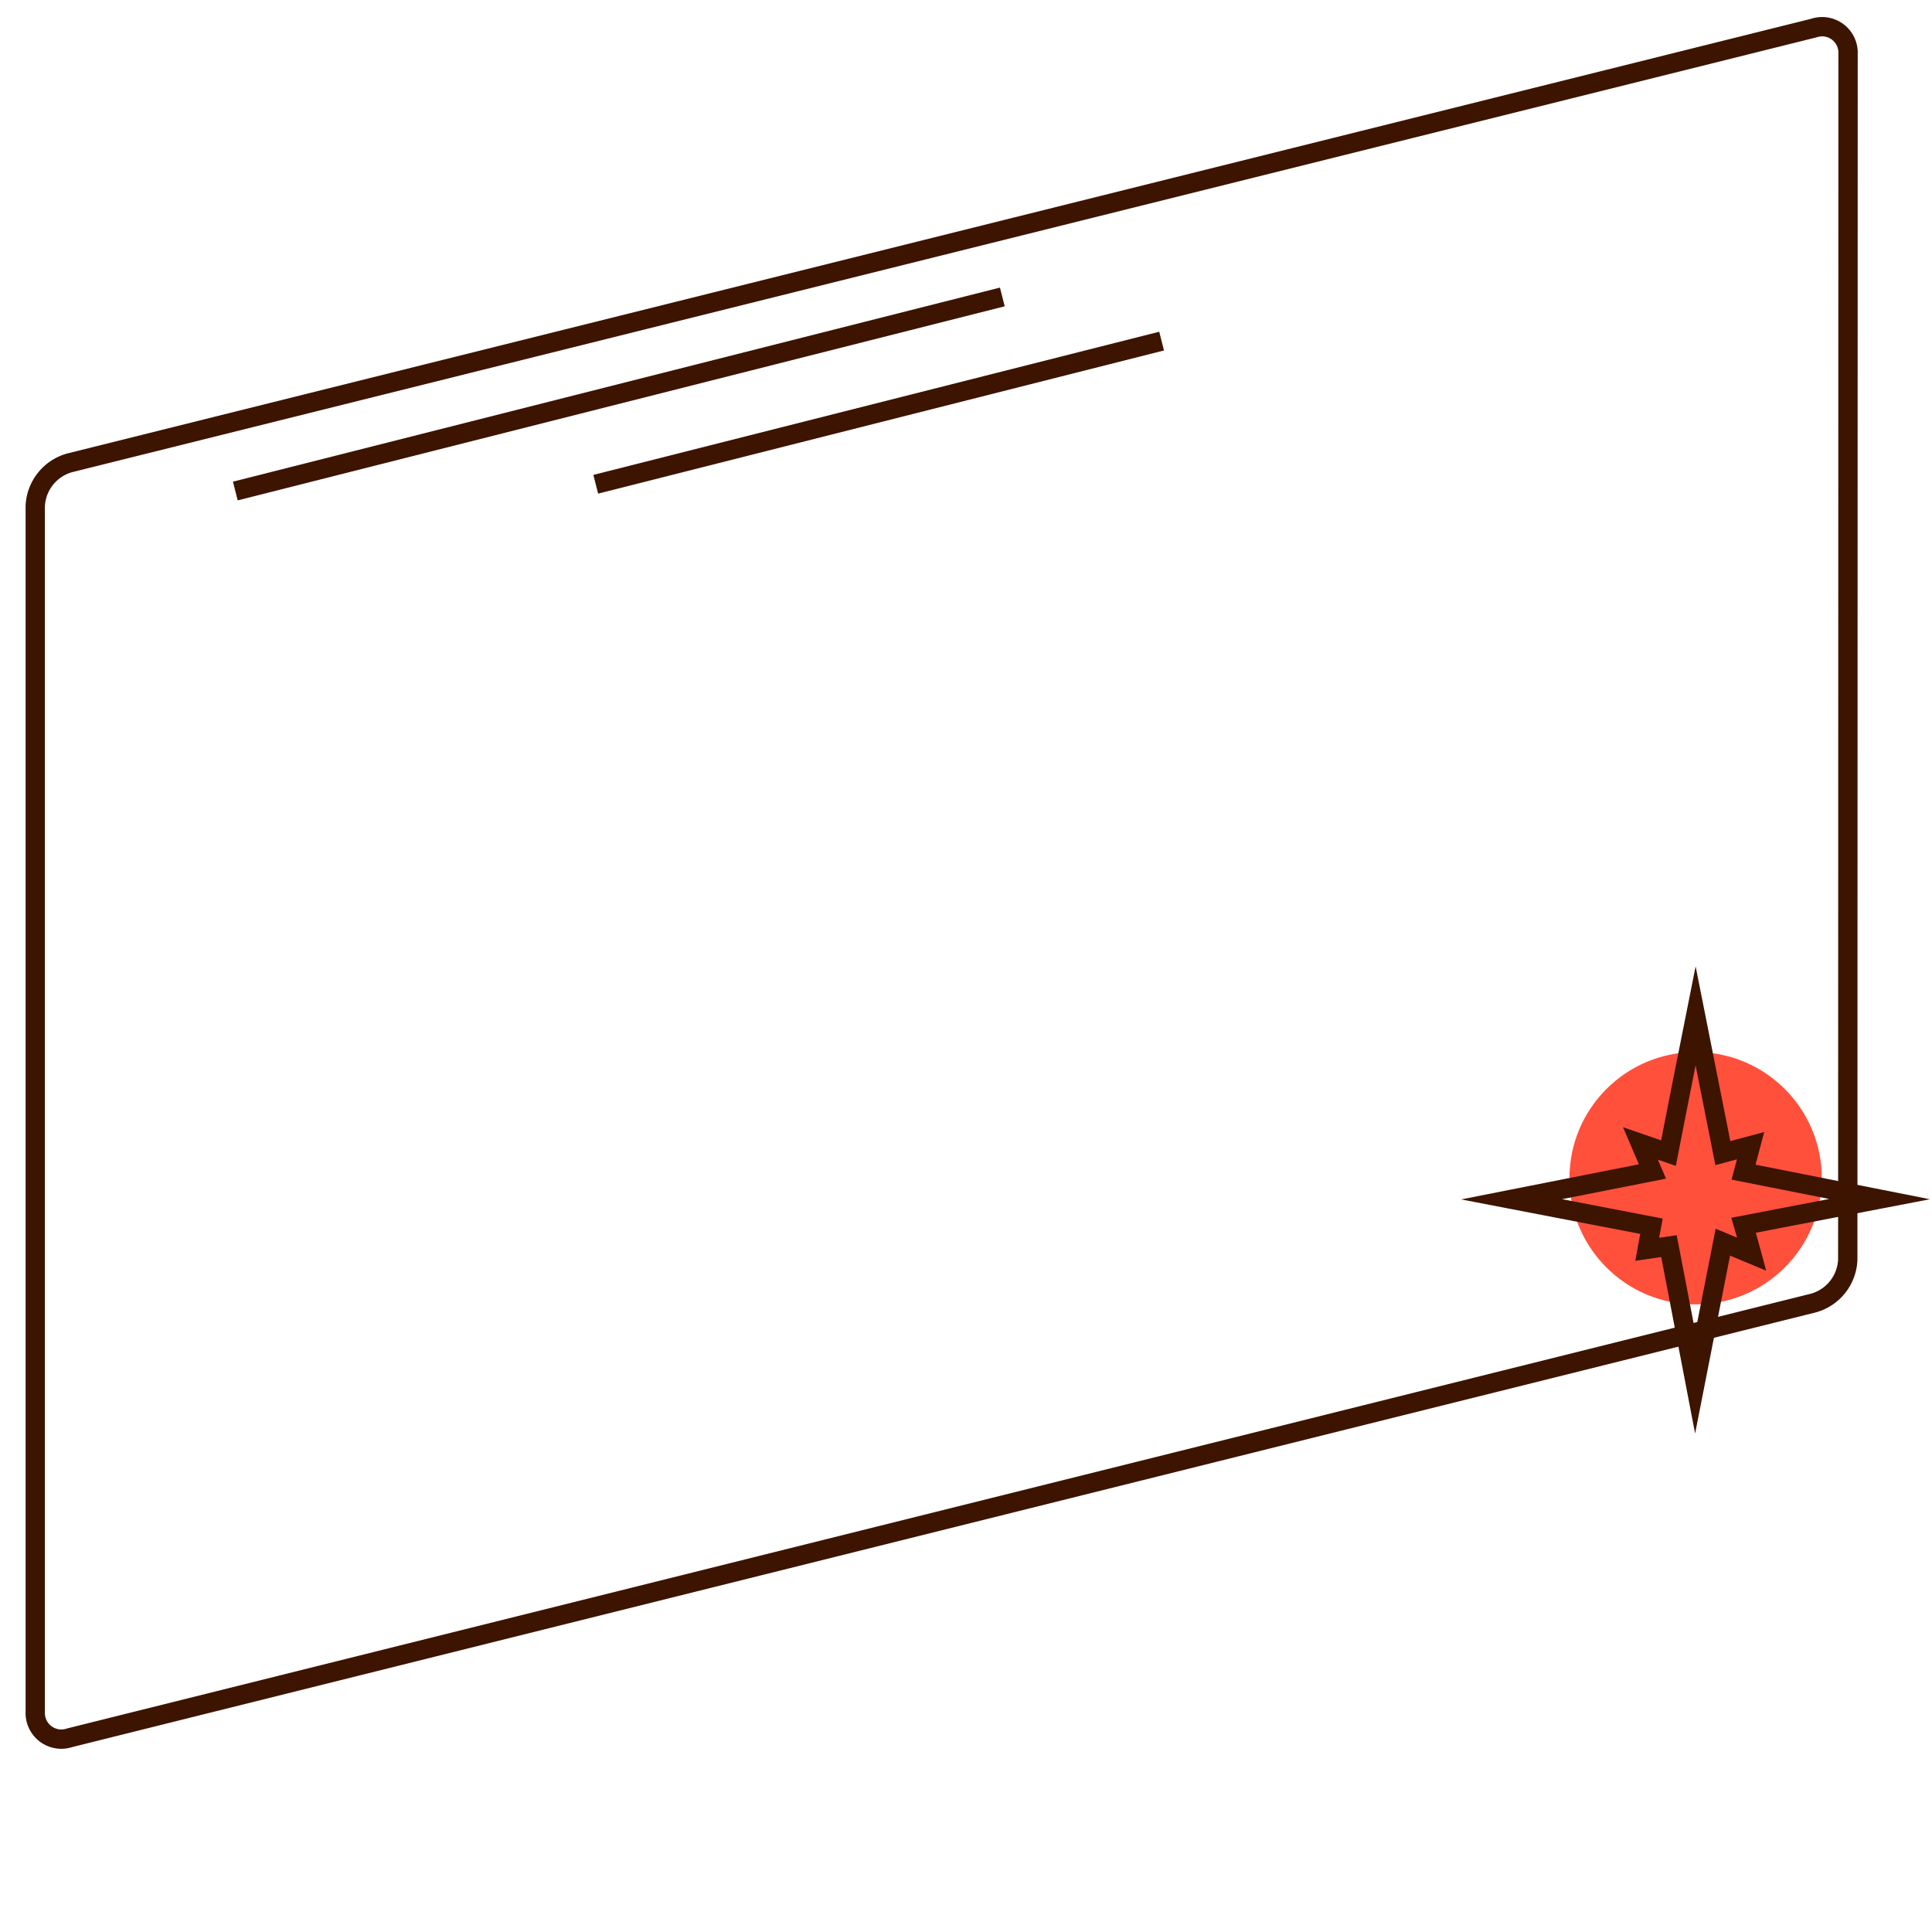
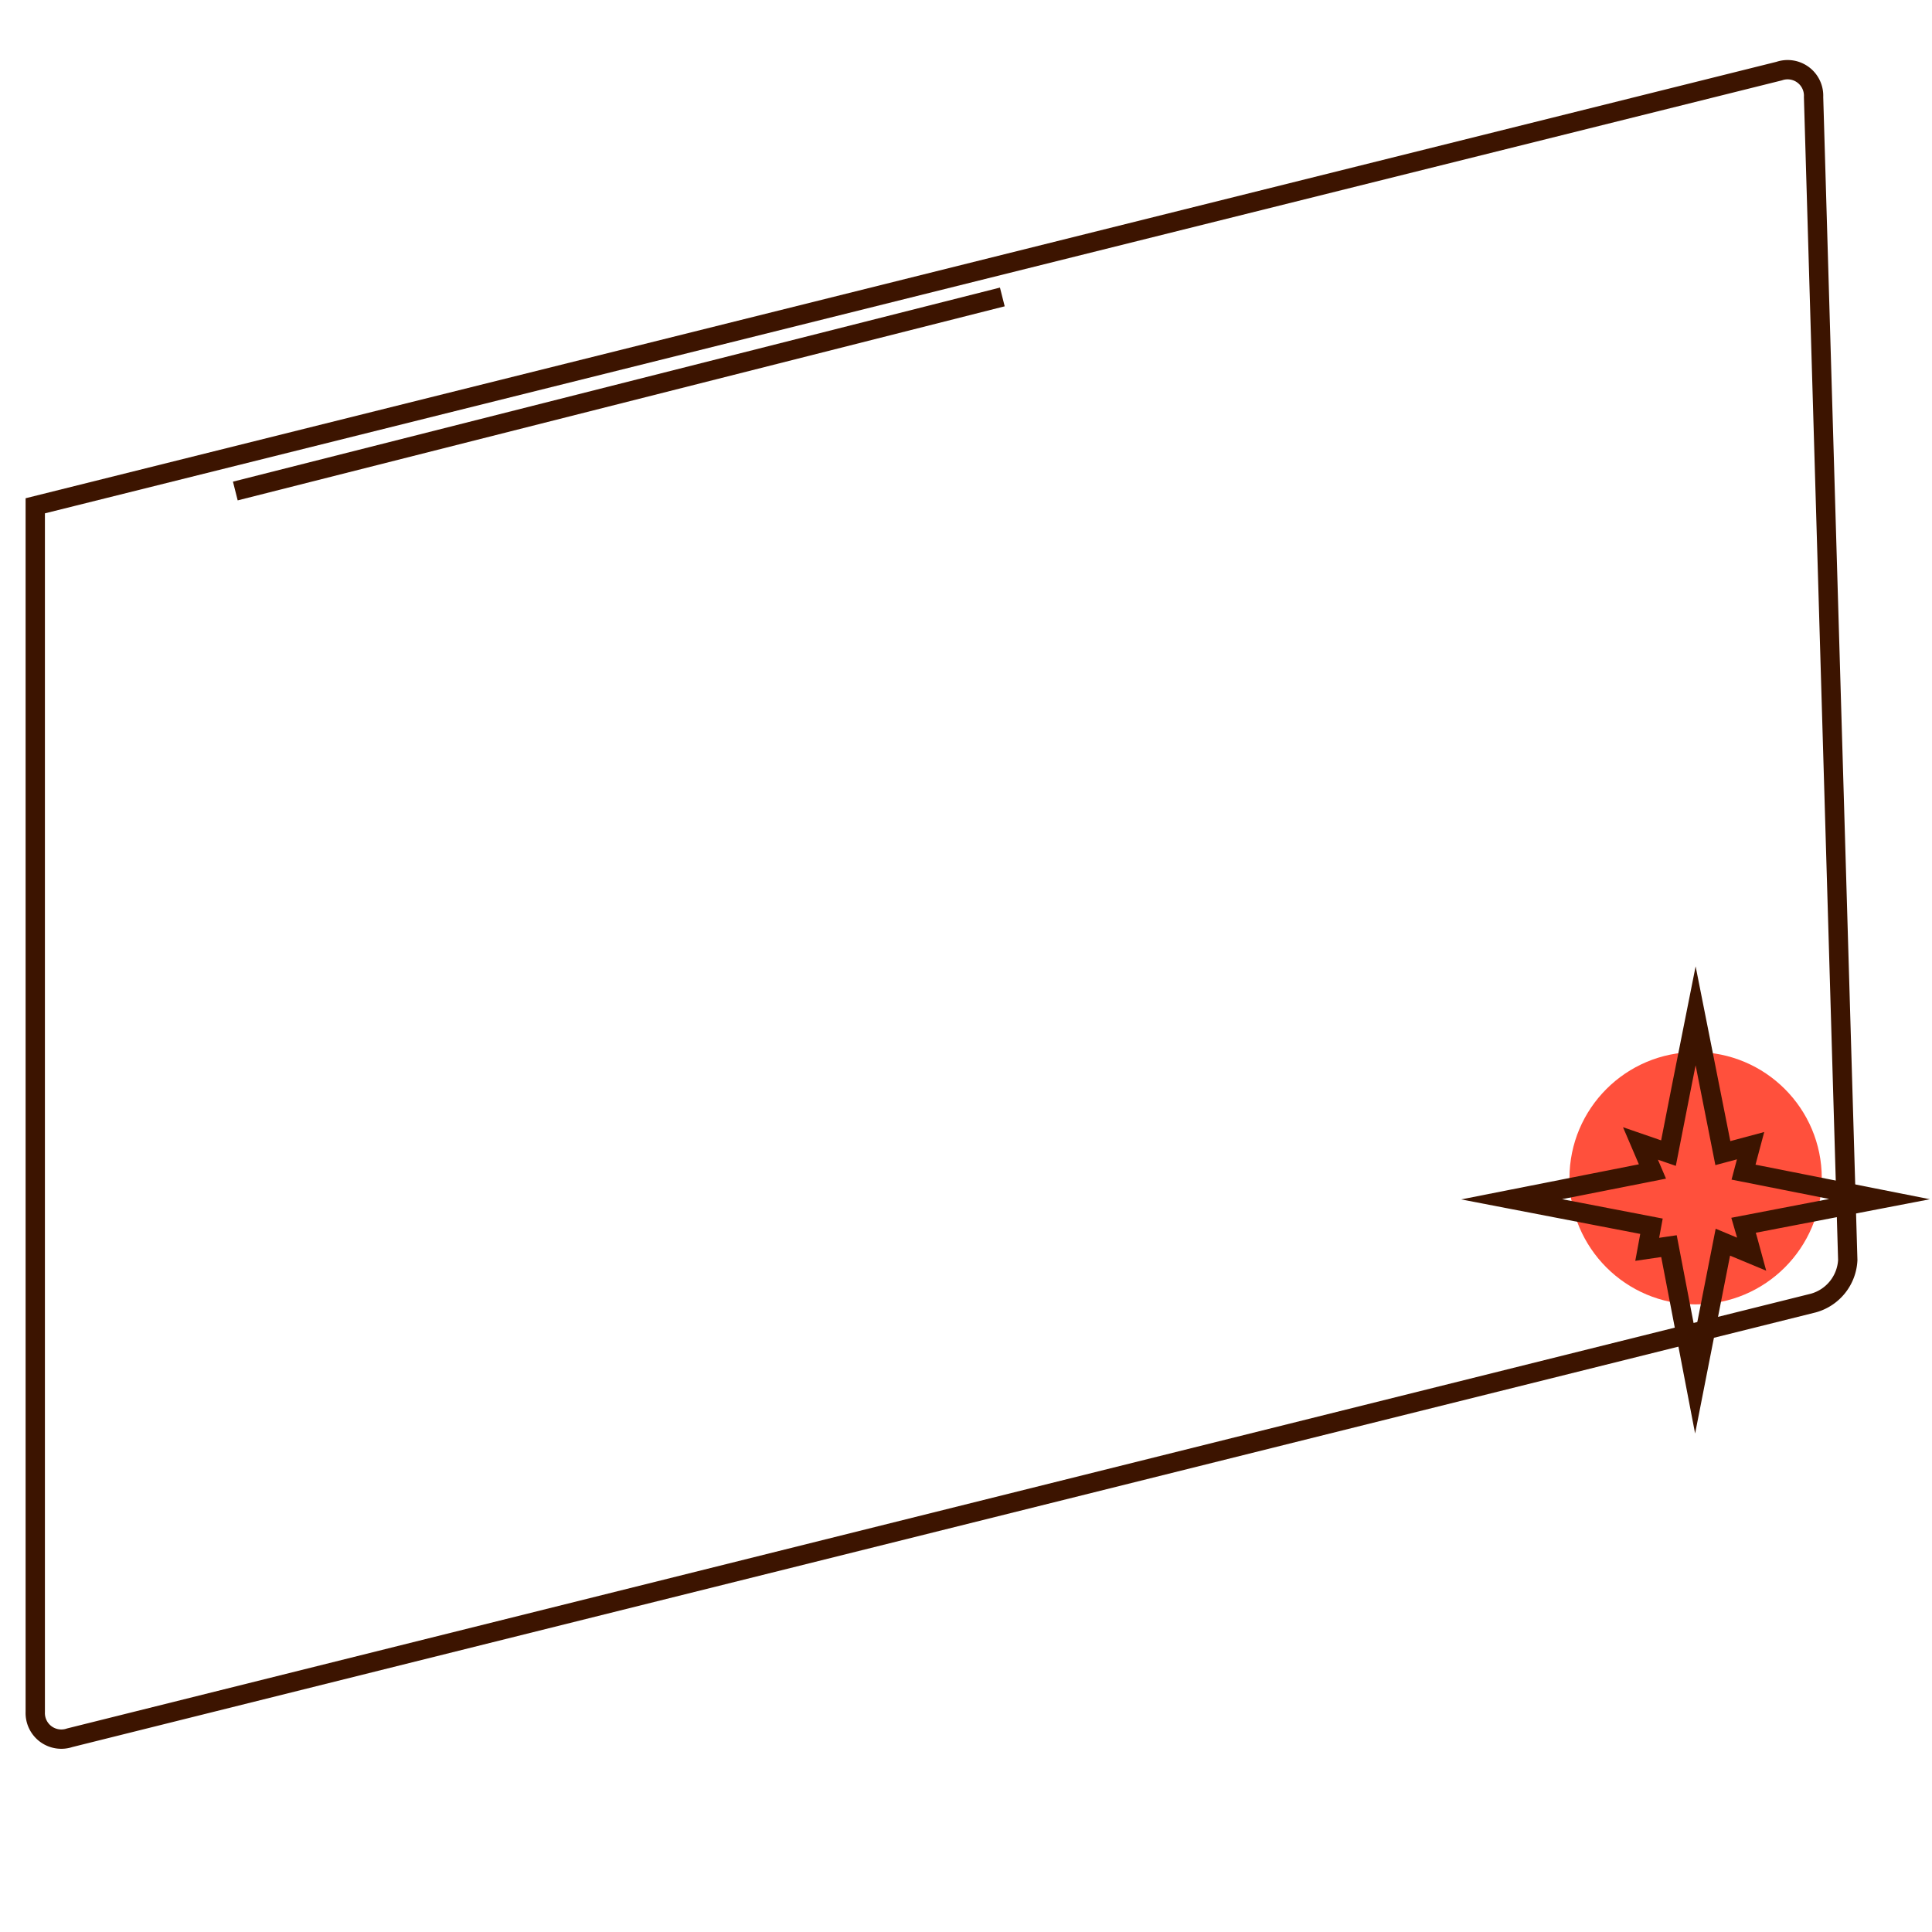
<svg xmlns="http://www.w3.org/2000/svg" id="Warstwa_1" data-name="Warstwa 1" viewBox="0 0 200 200">
  <defs>
    <style>.cls-1{fill:#ff503c;}.cls-2{fill:none;stroke:#3c1400;stroke-miterlimit:10;stroke-width:2px;}</style>
  </defs>
  <circle class="cls-1" cx="175.53" cy="121.97" r="13.06" />
-   <path class="cls-2" d="M191.28,130.44a4.87,4.87,0,0,1-3.56,4.45l-180.5,45a2.7,2.7,0,0,1-3.57-2.67V52.36a4.87,4.87,0,0,1,3.57-4.45l180.53-45a2.69,2.69,0,0,1,3.56,2.68Z" />
+   <path class="cls-2" d="M191.28,130.44a4.87,4.87,0,0,1-3.56,4.45l-180.5,45a2.7,2.7,0,0,1-3.57-2.67V52.36l180.53-45a2.69,2.69,0,0,1,3.56,2.68Z" />
  <path class="cls-2" d="M172.77,129l-2.25.33.44-2.39-14.48-2.79,14.58-2.88-1.24-2.9,2.9,1c.87-4.45,1.73-8.83,2.81-14.23,1.06,5.31,1.92,9.65,2.82,14.23l2.87-.77-.73,2.74,14.08,2.79-14.08,2.71c.29,1,.57,1.91.86,3l-3-1.25c-.93,4.71-1.8,9.13-2.86,14.54C174.5,137.94,173.66,133.69,172.77,129Z" />
  <line class="cls-2" x1="24.36" y1="50.83" x2="103.76" y2="30.74" />
-   <line class="cls-2" x1="61.67" y1="50.13" x2="120.25" y2="35.31" />
</svg>